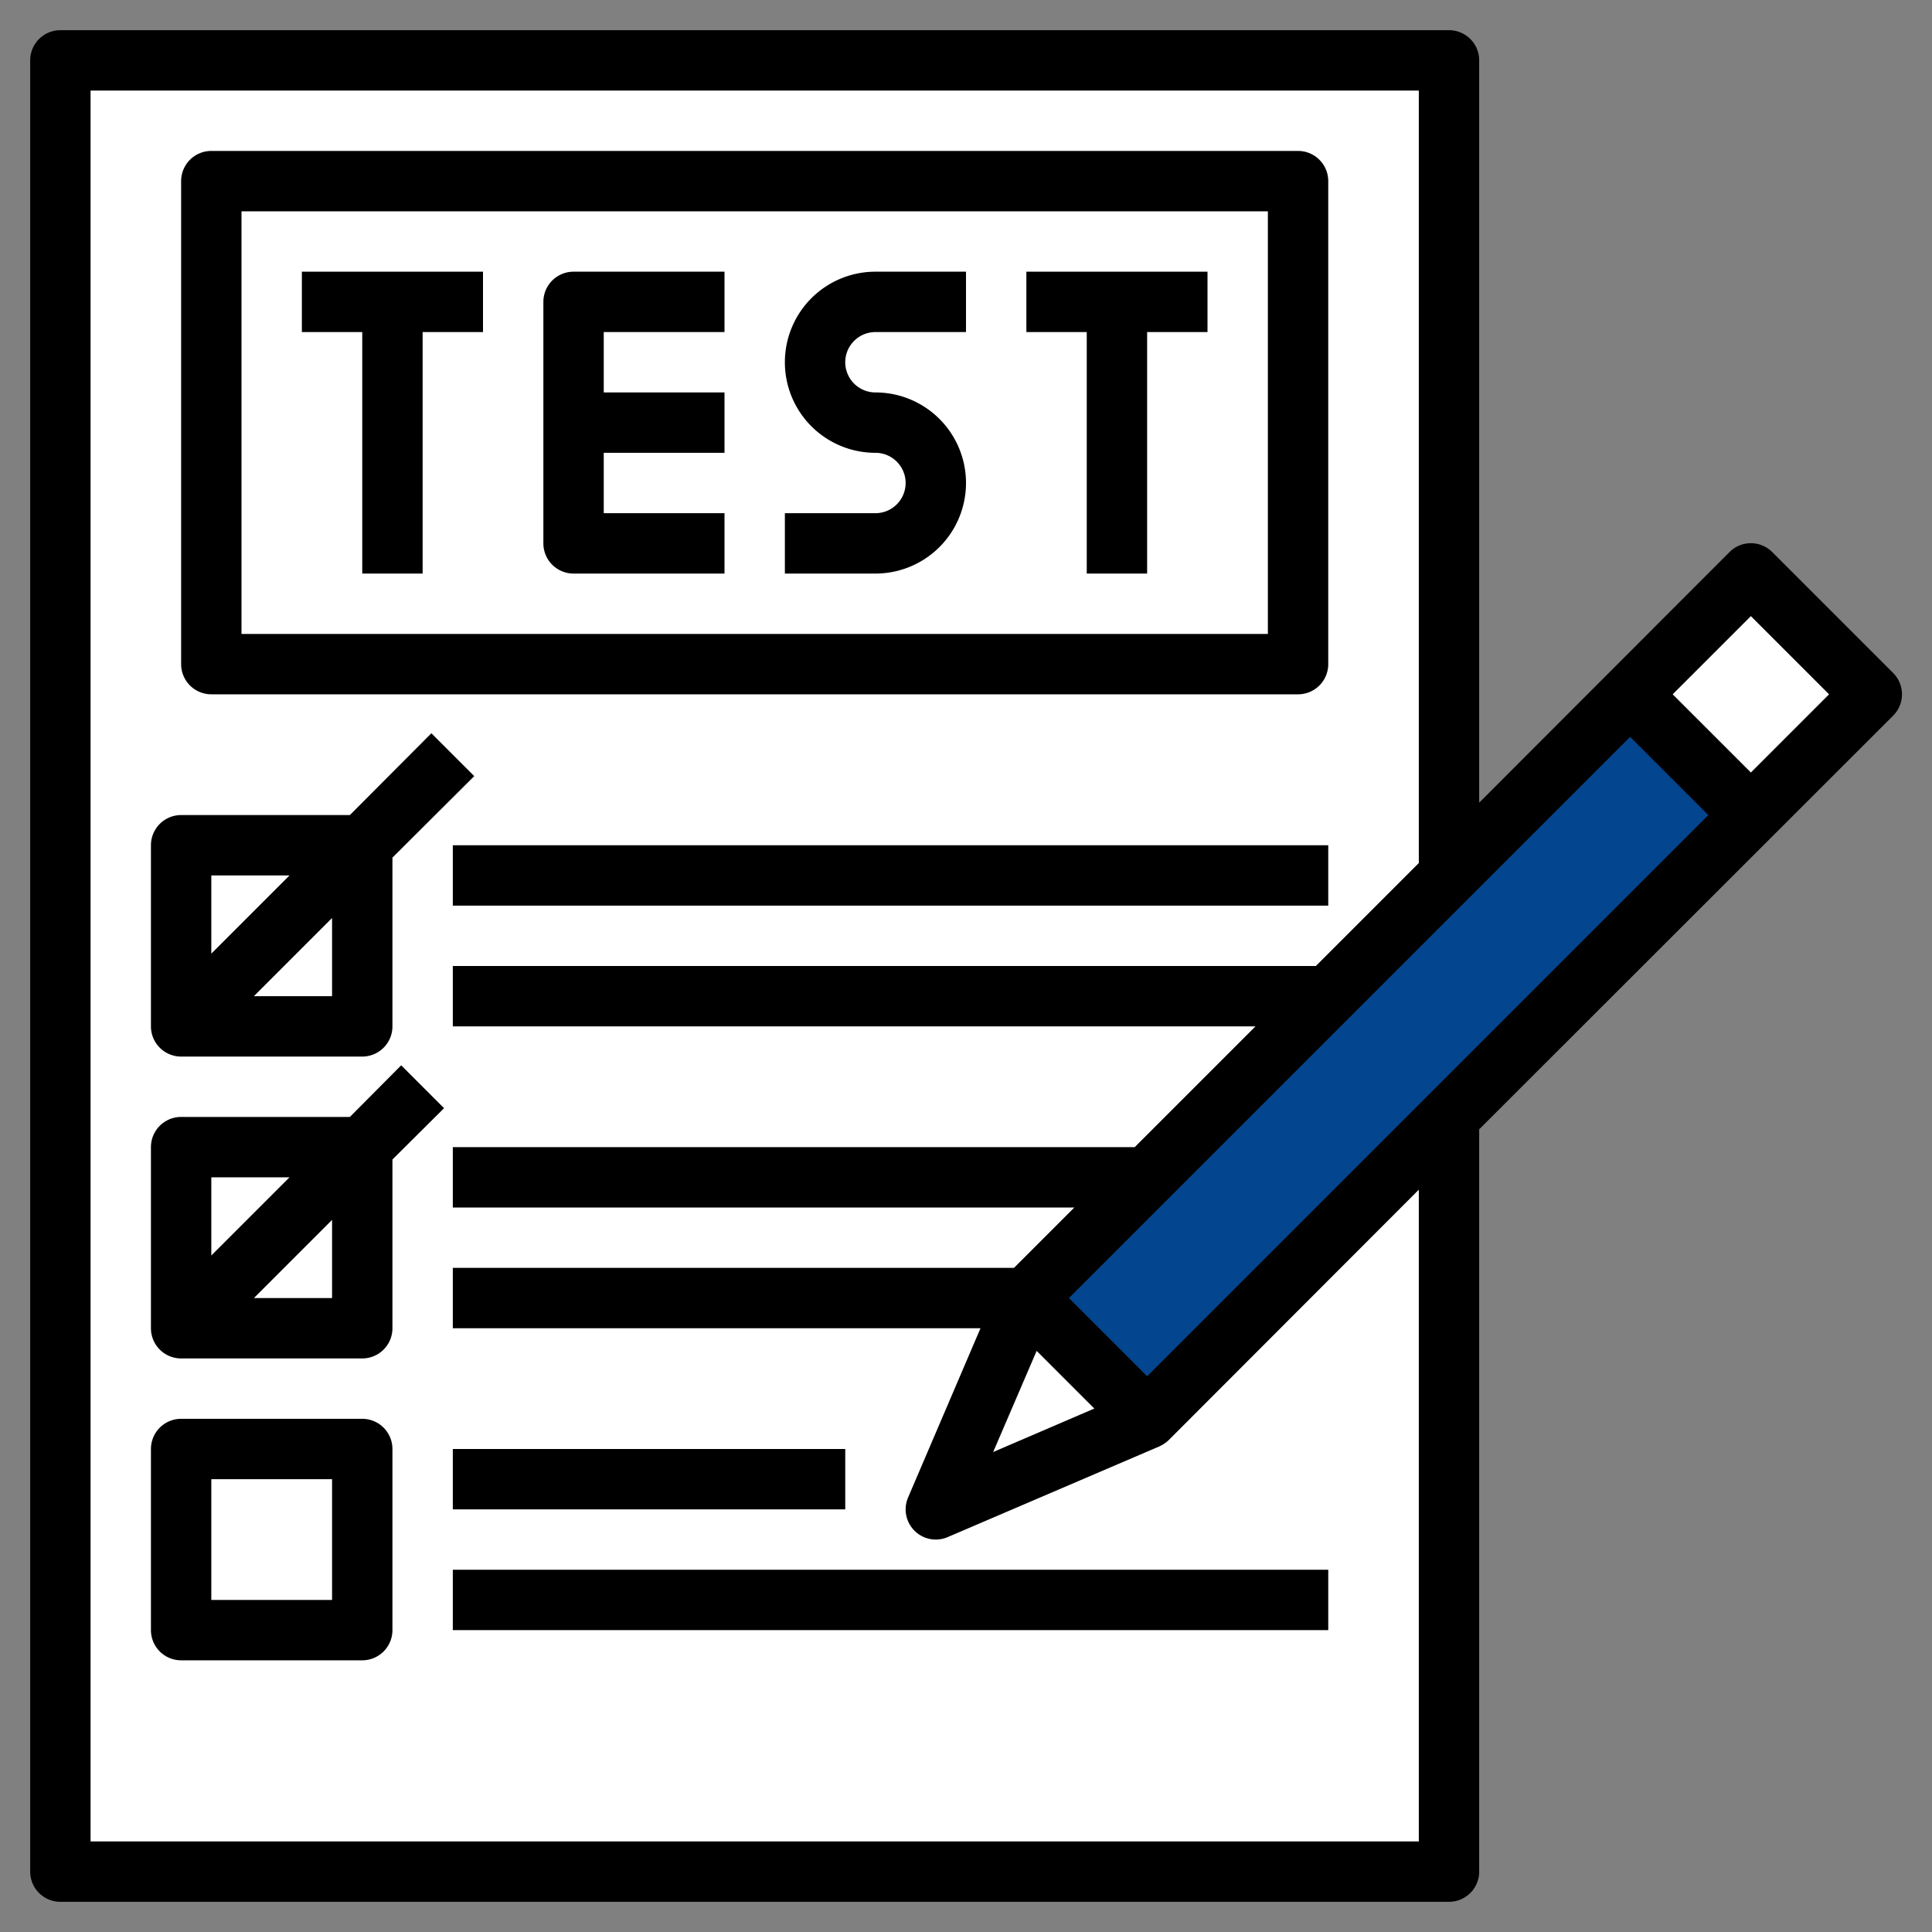
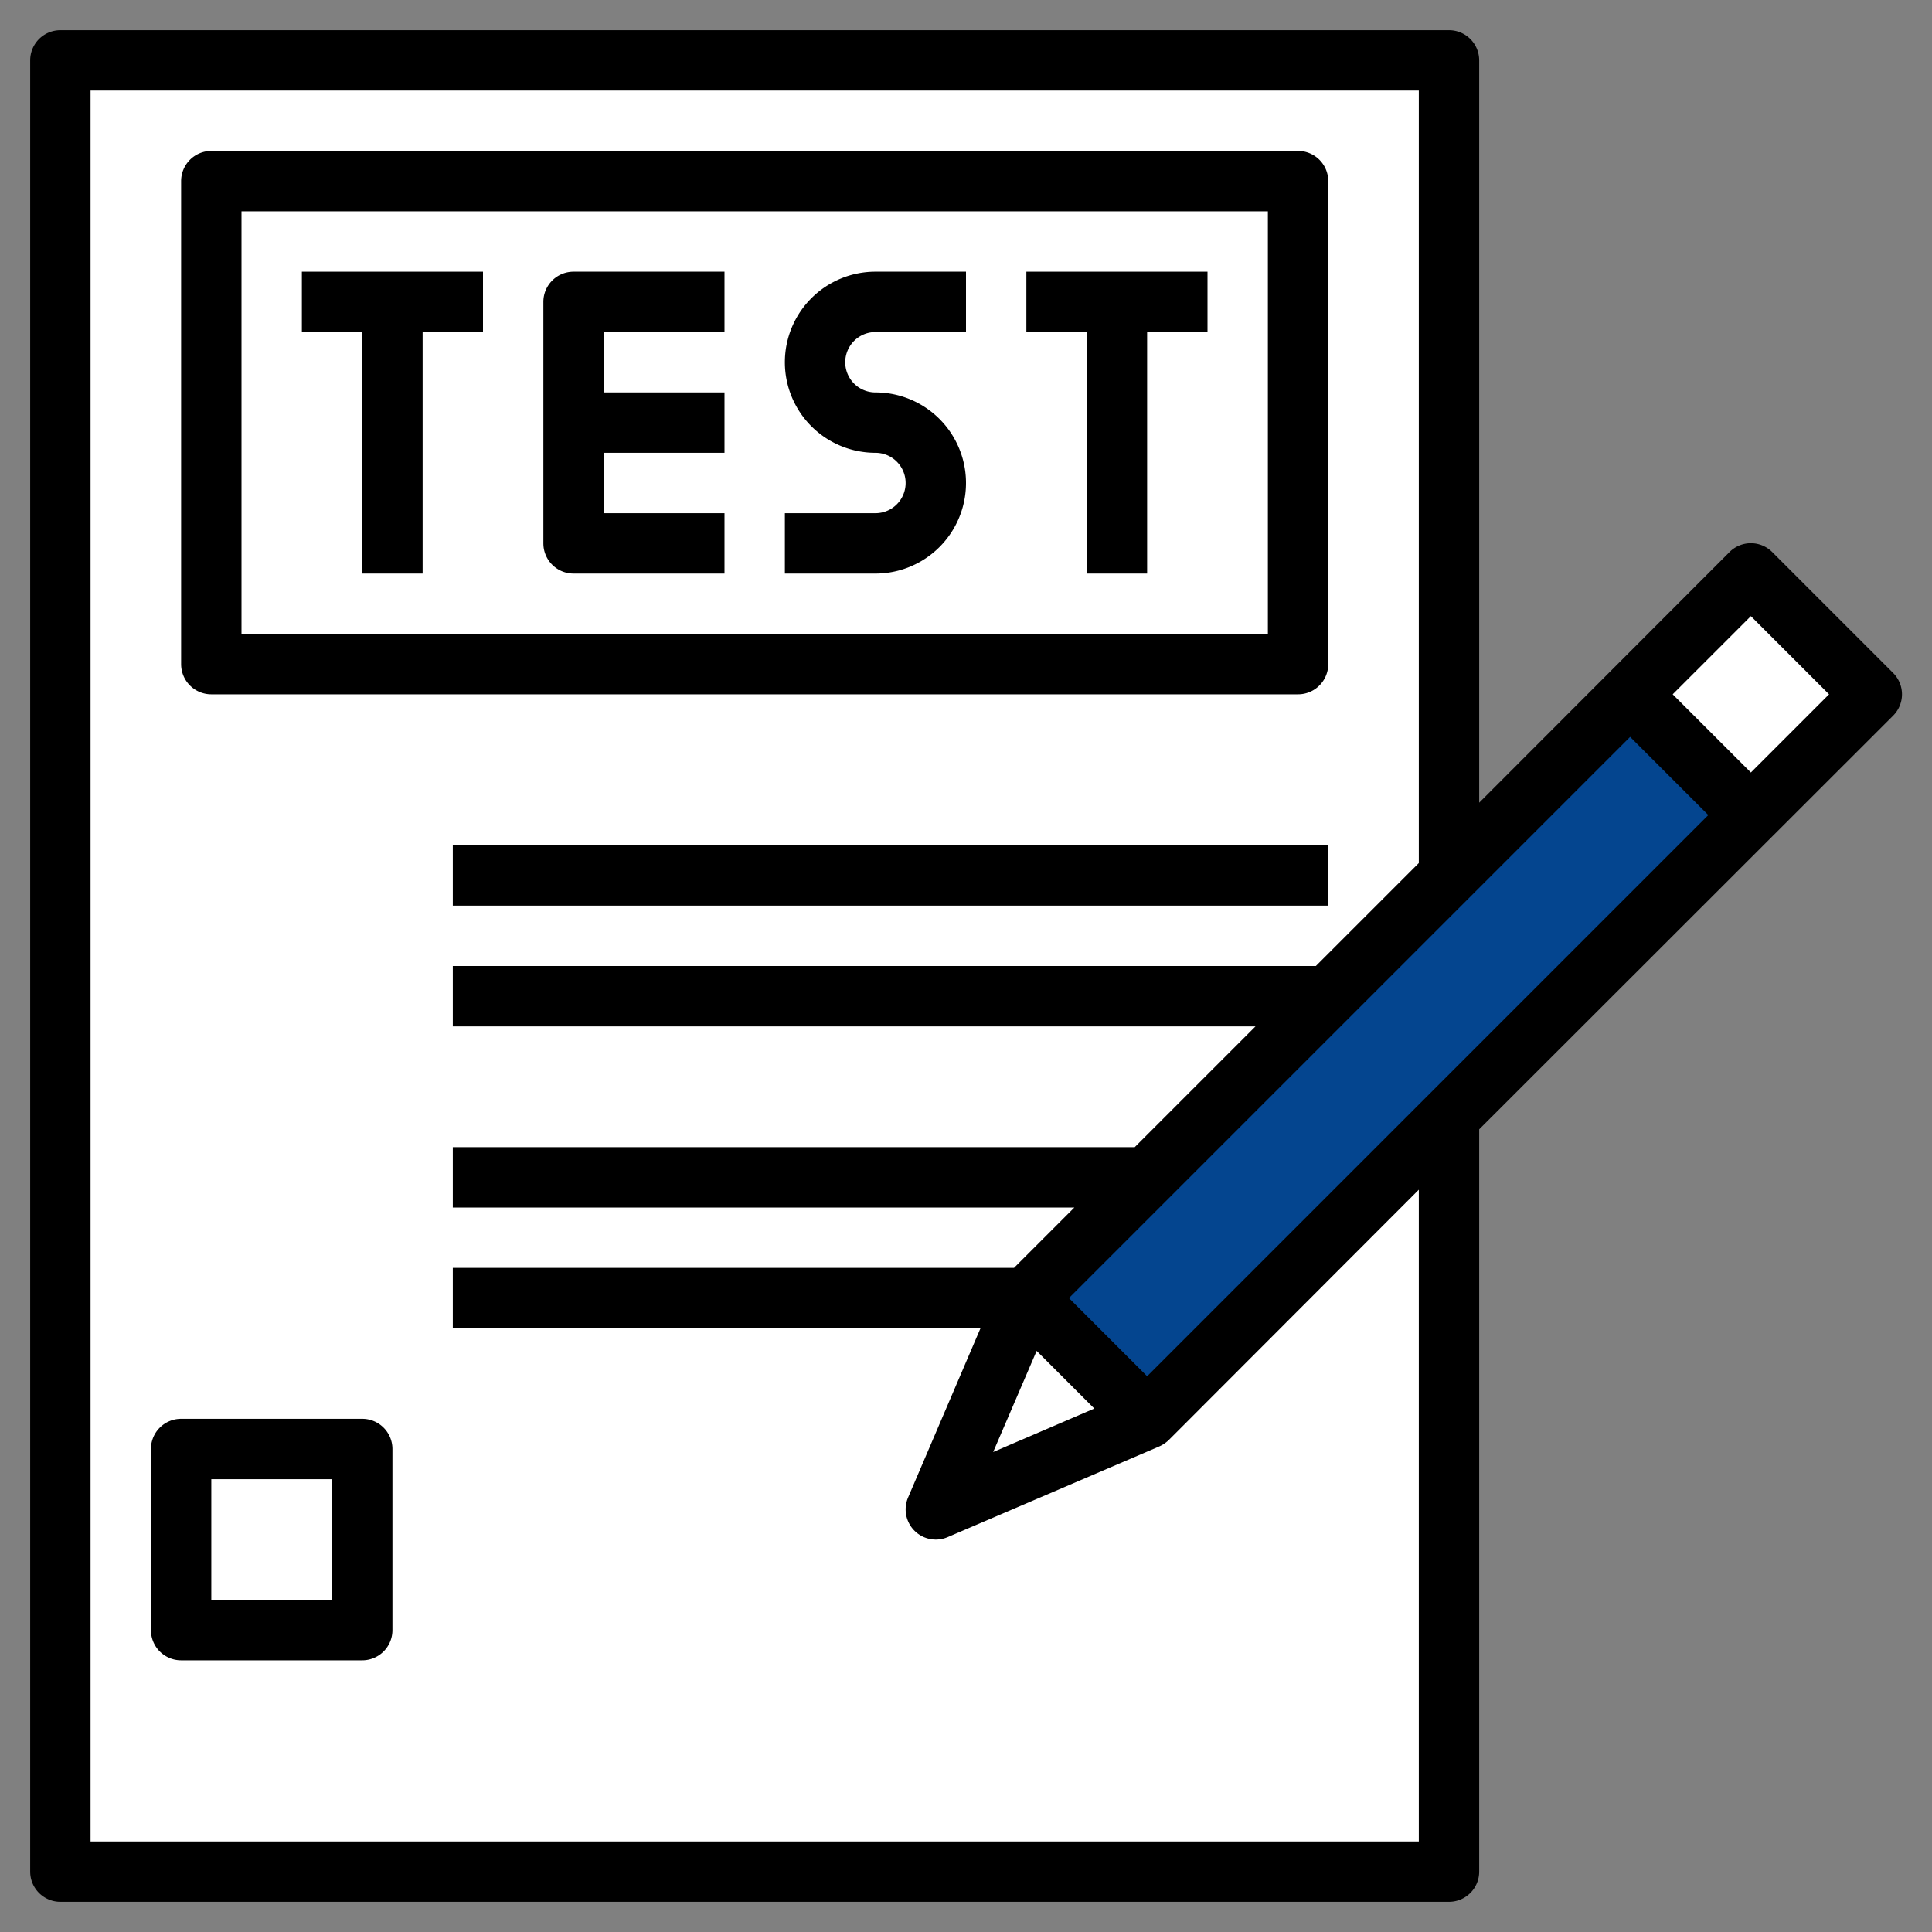
<svg xmlns="http://www.w3.org/2000/svg" height="512px" viewBox="0 0 64 64" width="512px" class="">
  <rect x="0" y="0" width="64" height="64" fill="#808080" stroke="none" />
  <g>
    <g id="Layer_7" data-name="Layer 7">
      <path d="m2 2h46v60h-46z" fill="#c7e2fb" data-original="#C7E2FB" class="" data-old_color="#c7e2fb" style="fill:#FFFFFF" />
      <path d="m2 46.63a30.28 30.28 0 0 0 9 1.37c18.78 0 34-17.24 34-38.5a44 44 0 0 0 -.65-7.5h-42.35z" fill="#ebf7fe" data-original="#EBF7FE" class="" data-old_color="#ebf7fe" style="fill:#FFFFFF" />
      <path d="m7 6h36v16h-36z" fill="#c1c8d1" data-original="#C1C8D1" class="" data-old_color="#c1c8d1" style="fill:#FFFFFF" />
      <g fill="#f7d881">
        <path d="m6 28h6v6h-6z" data-original="#F7D881" class="active-path" data-old_color="#F7D881" style="fill:#FFFFFF" />
-         <path d="m6 38h6v6h-6z" data-original="#F7D881" class="active-path" data-old_color="#F7D881" style="fill:#FFFFFF" />
        <path d="m6 48h6v6h-6z" data-original="#F7D881" class="active-path" data-old_color="#F7D881" style="fill:#FFFFFF" />
      </g>
      <path d="m31.03 30.17h33.94v5.66h-33.94z" fill="#a0a8b2" transform="matrix(.707 -.707 .707 .707 -9.28 43.61)" data-original="#A0A8B2" class="" style="fill:#04458F" data-old_color="#a0a8b2" />
      <path d="m34 43-3 7 7-3z" fill="#c1c8d1" data-original="#C1C8D1" class="" data-old_color="#c1c8d1" style="fill:#FFFFFF" />
      <path d="m55.17 20.17h5.66v5.66h-5.66z" fill="#c1c8d1" transform="matrix(.707 -.707 .707 .707 .72 47.75)" data-original="#C1C8D1" class="" data-old_color="#c1c8d1" style="fill:#FFFFFF" />
      <path d="m10 11h2v8h2v-8h2v-2h-6z" data-original="#000000" class="" />
      <path d="m34 11h2v8h2v-8h2v-2h-6z" data-original="#000000" class="" />
      <path d="m18 10v8a1 1 0 0 0 1 1h5v-2h-4v-2h4v-2h-4v-2h4v-2h-5a1 1 0 0 0 -1 1z" data-original="#000000" class="" />
      <path d="m26 12a3 3 0 0 0 3 3 1 1 0 0 1 0 2h-3v2h3a3 3 0 0 0 0-6 1 1 0 0 1 0-2h3v-2h-3a3 3 0 0 0 -3 3z" data-original="#000000" class="" />
      <path d="m7 23h36a1 1 0 0 0 1-1v-16a1 1 0 0 0 -1-1h-36a1 1 0 0 0 -1 1v16a1 1 0 0 0 1 1zm1-16h34v14h-34z" data-original="#000000" class="" />
-       <path d="m6 35h6a1 1 0 0 0 1-1v-5.59l2.71-2.7-1.42-1.42-2.7 2.71h-5.59a1 1 0 0 0 -1 1v6a1 1 0 0 0 1 1zm5-2h-2.59l2.59-2.59zm-1.41-4-2.59 2.59v-2.59z" data-original="#000000" class="" />
      <path d="m12 47h-6a1 1 0 0 0 -1 1v6a1 1 0 0 0 1 1h6a1 1 0 0 0 1-1v-6a1 1 0 0 0 -1-1zm-1 6h-4v-4h4z" data-original="#000000" class="" />
-       <path d="m13.29 35.29-1.7 1.71h-5.59a1 1 0 0 0 -1 1v6a1 1 0 0 0 1 1h6a1 1 0 0 0 1-1v-5.59l1.71-1.7zm-3.7 3.71-2.59 2.59v-2.59zm1.41 4h-2.59l2.59-2.59z" data-original="#000000" class="" />
      <path d="m15 28h29v2h-29z" data-original="#000000" class="" />
-       <path d="m15 48h13v2h-13z" data-original="#000000" class="" />
-       <path d="m15 52h29v2h-29z" data-original="#000000" class="" />
      <path d="m62.71 22.29-4-4a1 1 0 0 0 -1.42 0l-8.29 8.3v-24.59a1 1 0 0 0 -1-1h-46a1 1 0 0 0 -1 1v60a1 1 0 0 0 1 1h46a1 1 0 0 0 1-1v-24.59l13.71-13.7a1 1 0 0 0 0-1.42zm-28.37 22.46 1.91 1.91-3.35 1.44zm1.07-1.75 18.59-18.59 2.59 2.59-18.59 18.59zm11.59 18h-44v-58h44v25.59l-3.41 3.41h-28.59v2h26.59l-4 4h-22.59v2h20.59l-2 2h-18.59v2h17.48l-2.4 5.61a1 1 0 0 0 .92 1.39 1 1 0 0 0 .39-.08l7-3a1.11 1.11 0 0 0 .32-.21l8.29-8.3zm11-35.41-2.59-2.59 2.59-2.59 2.59 2.59z" data-original="#000000" class="" />
    </g>
  </g>
</svg>